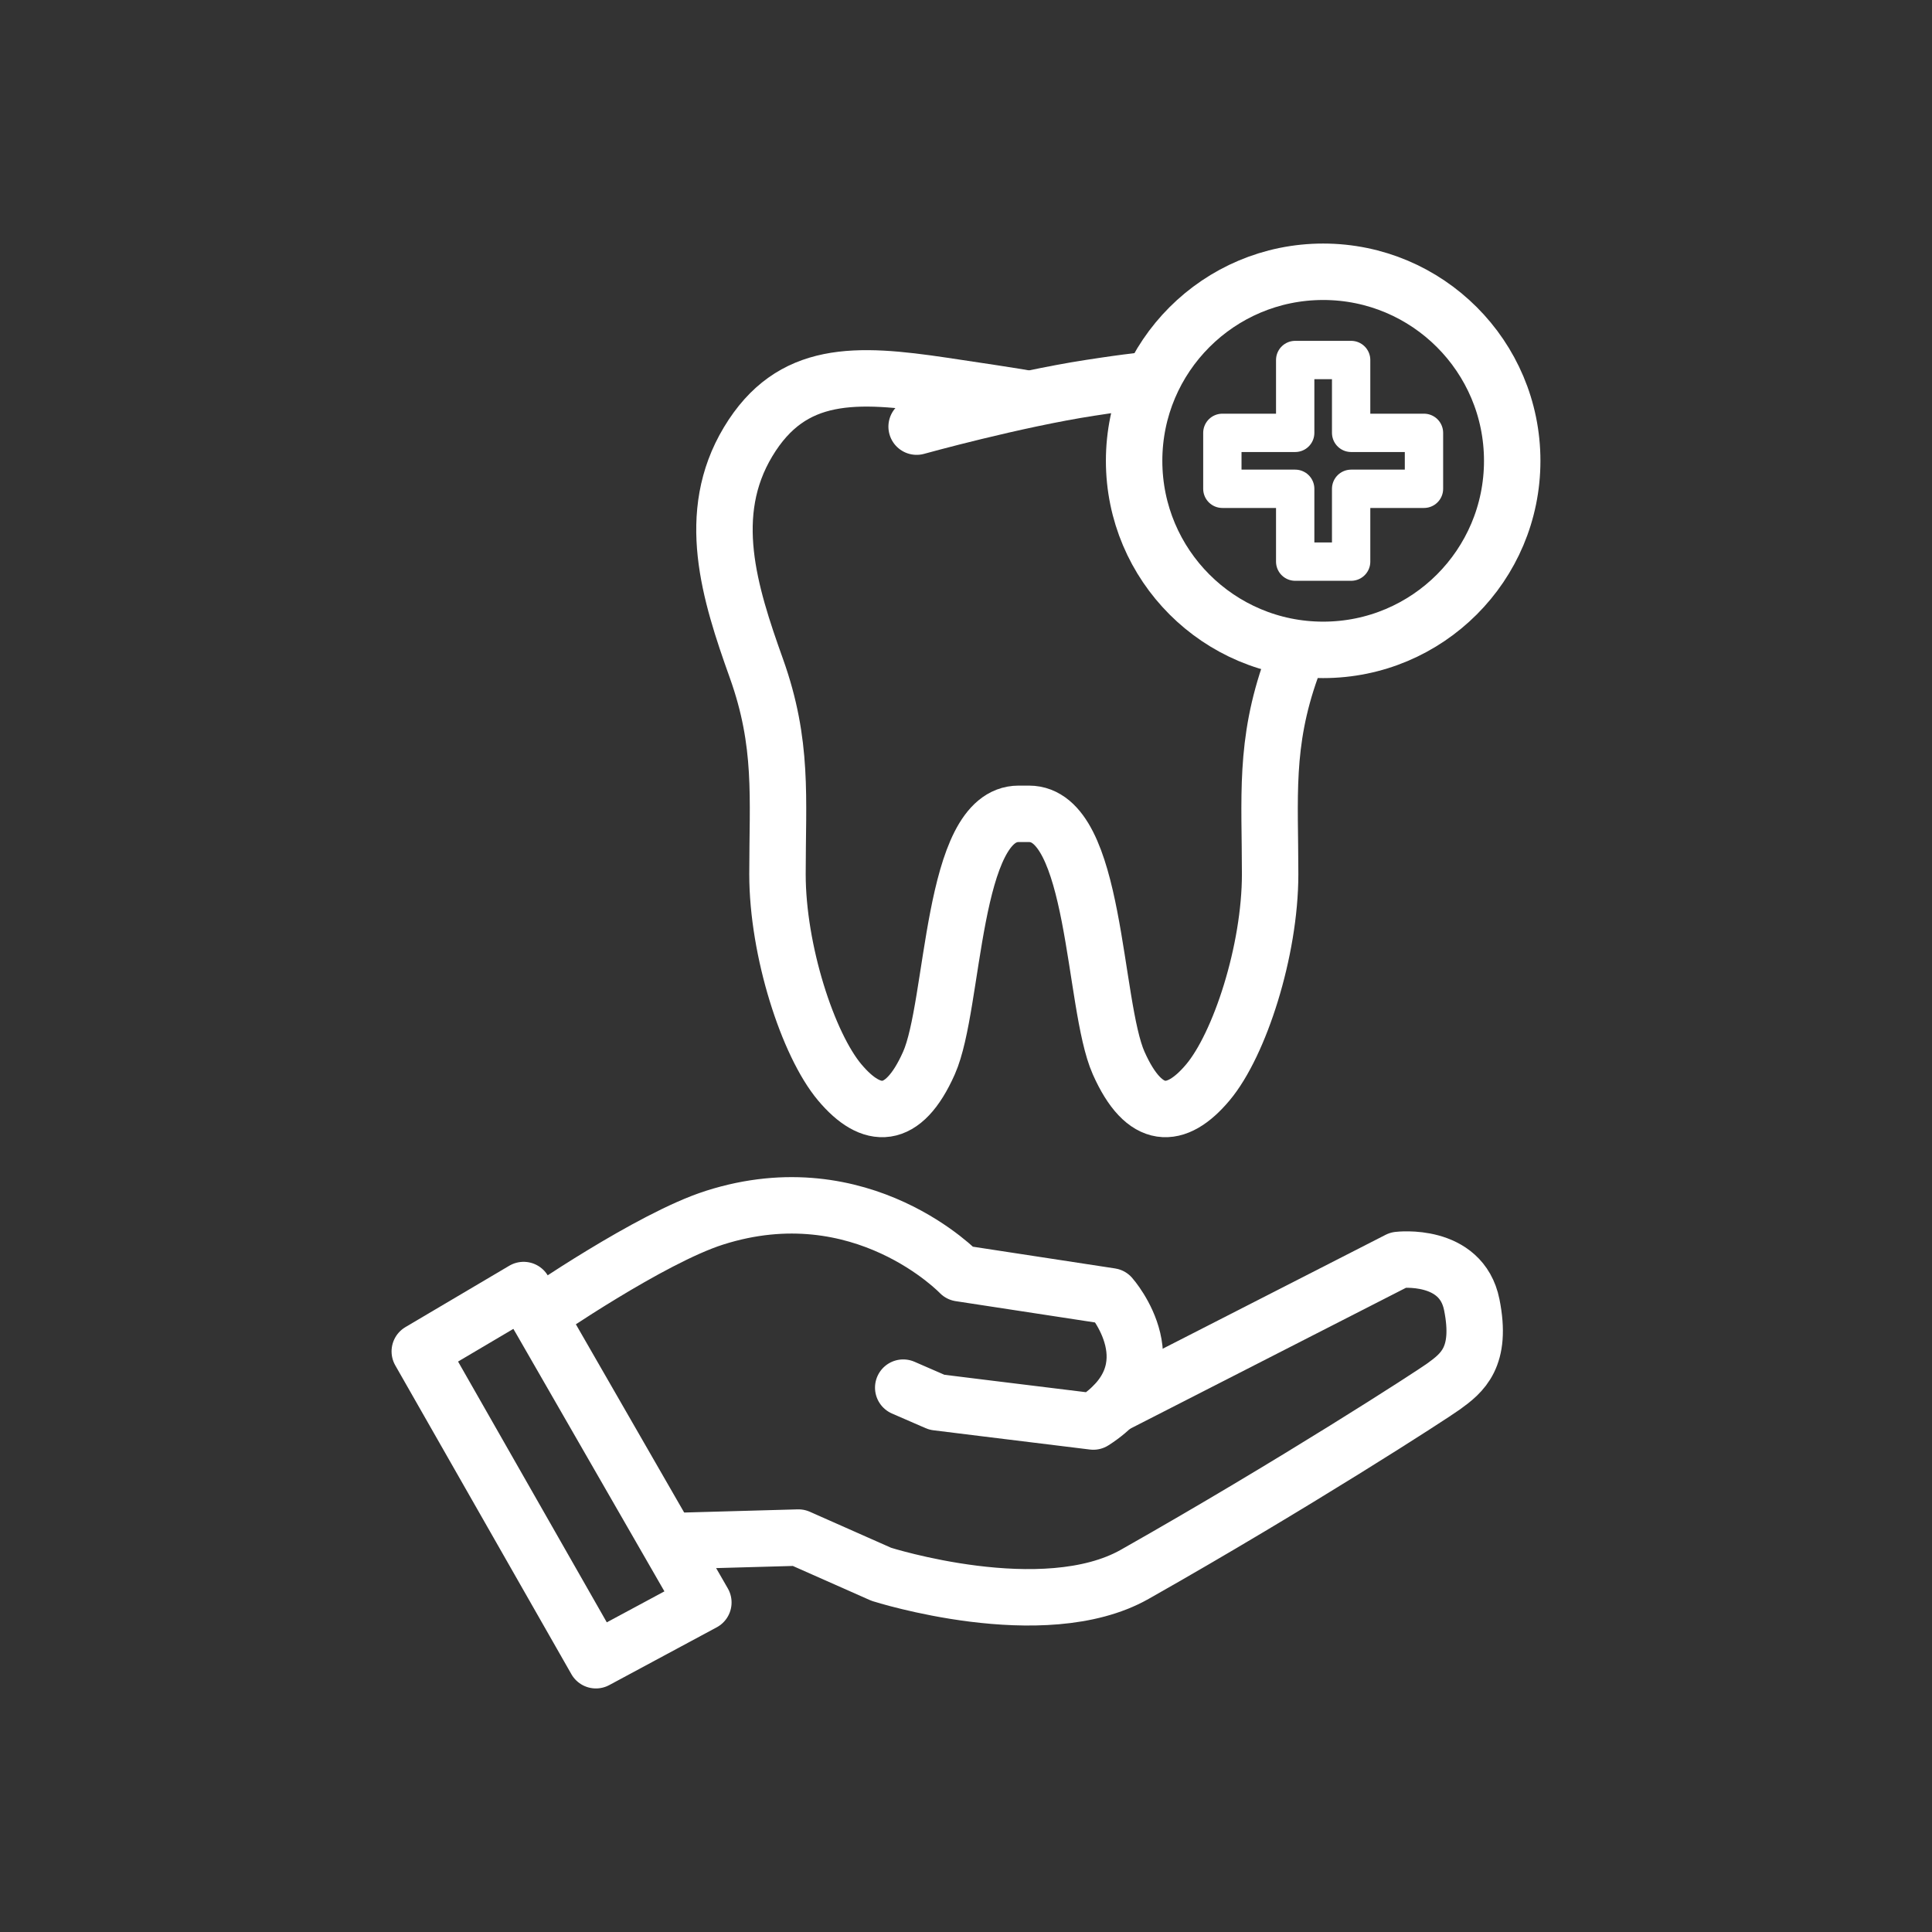
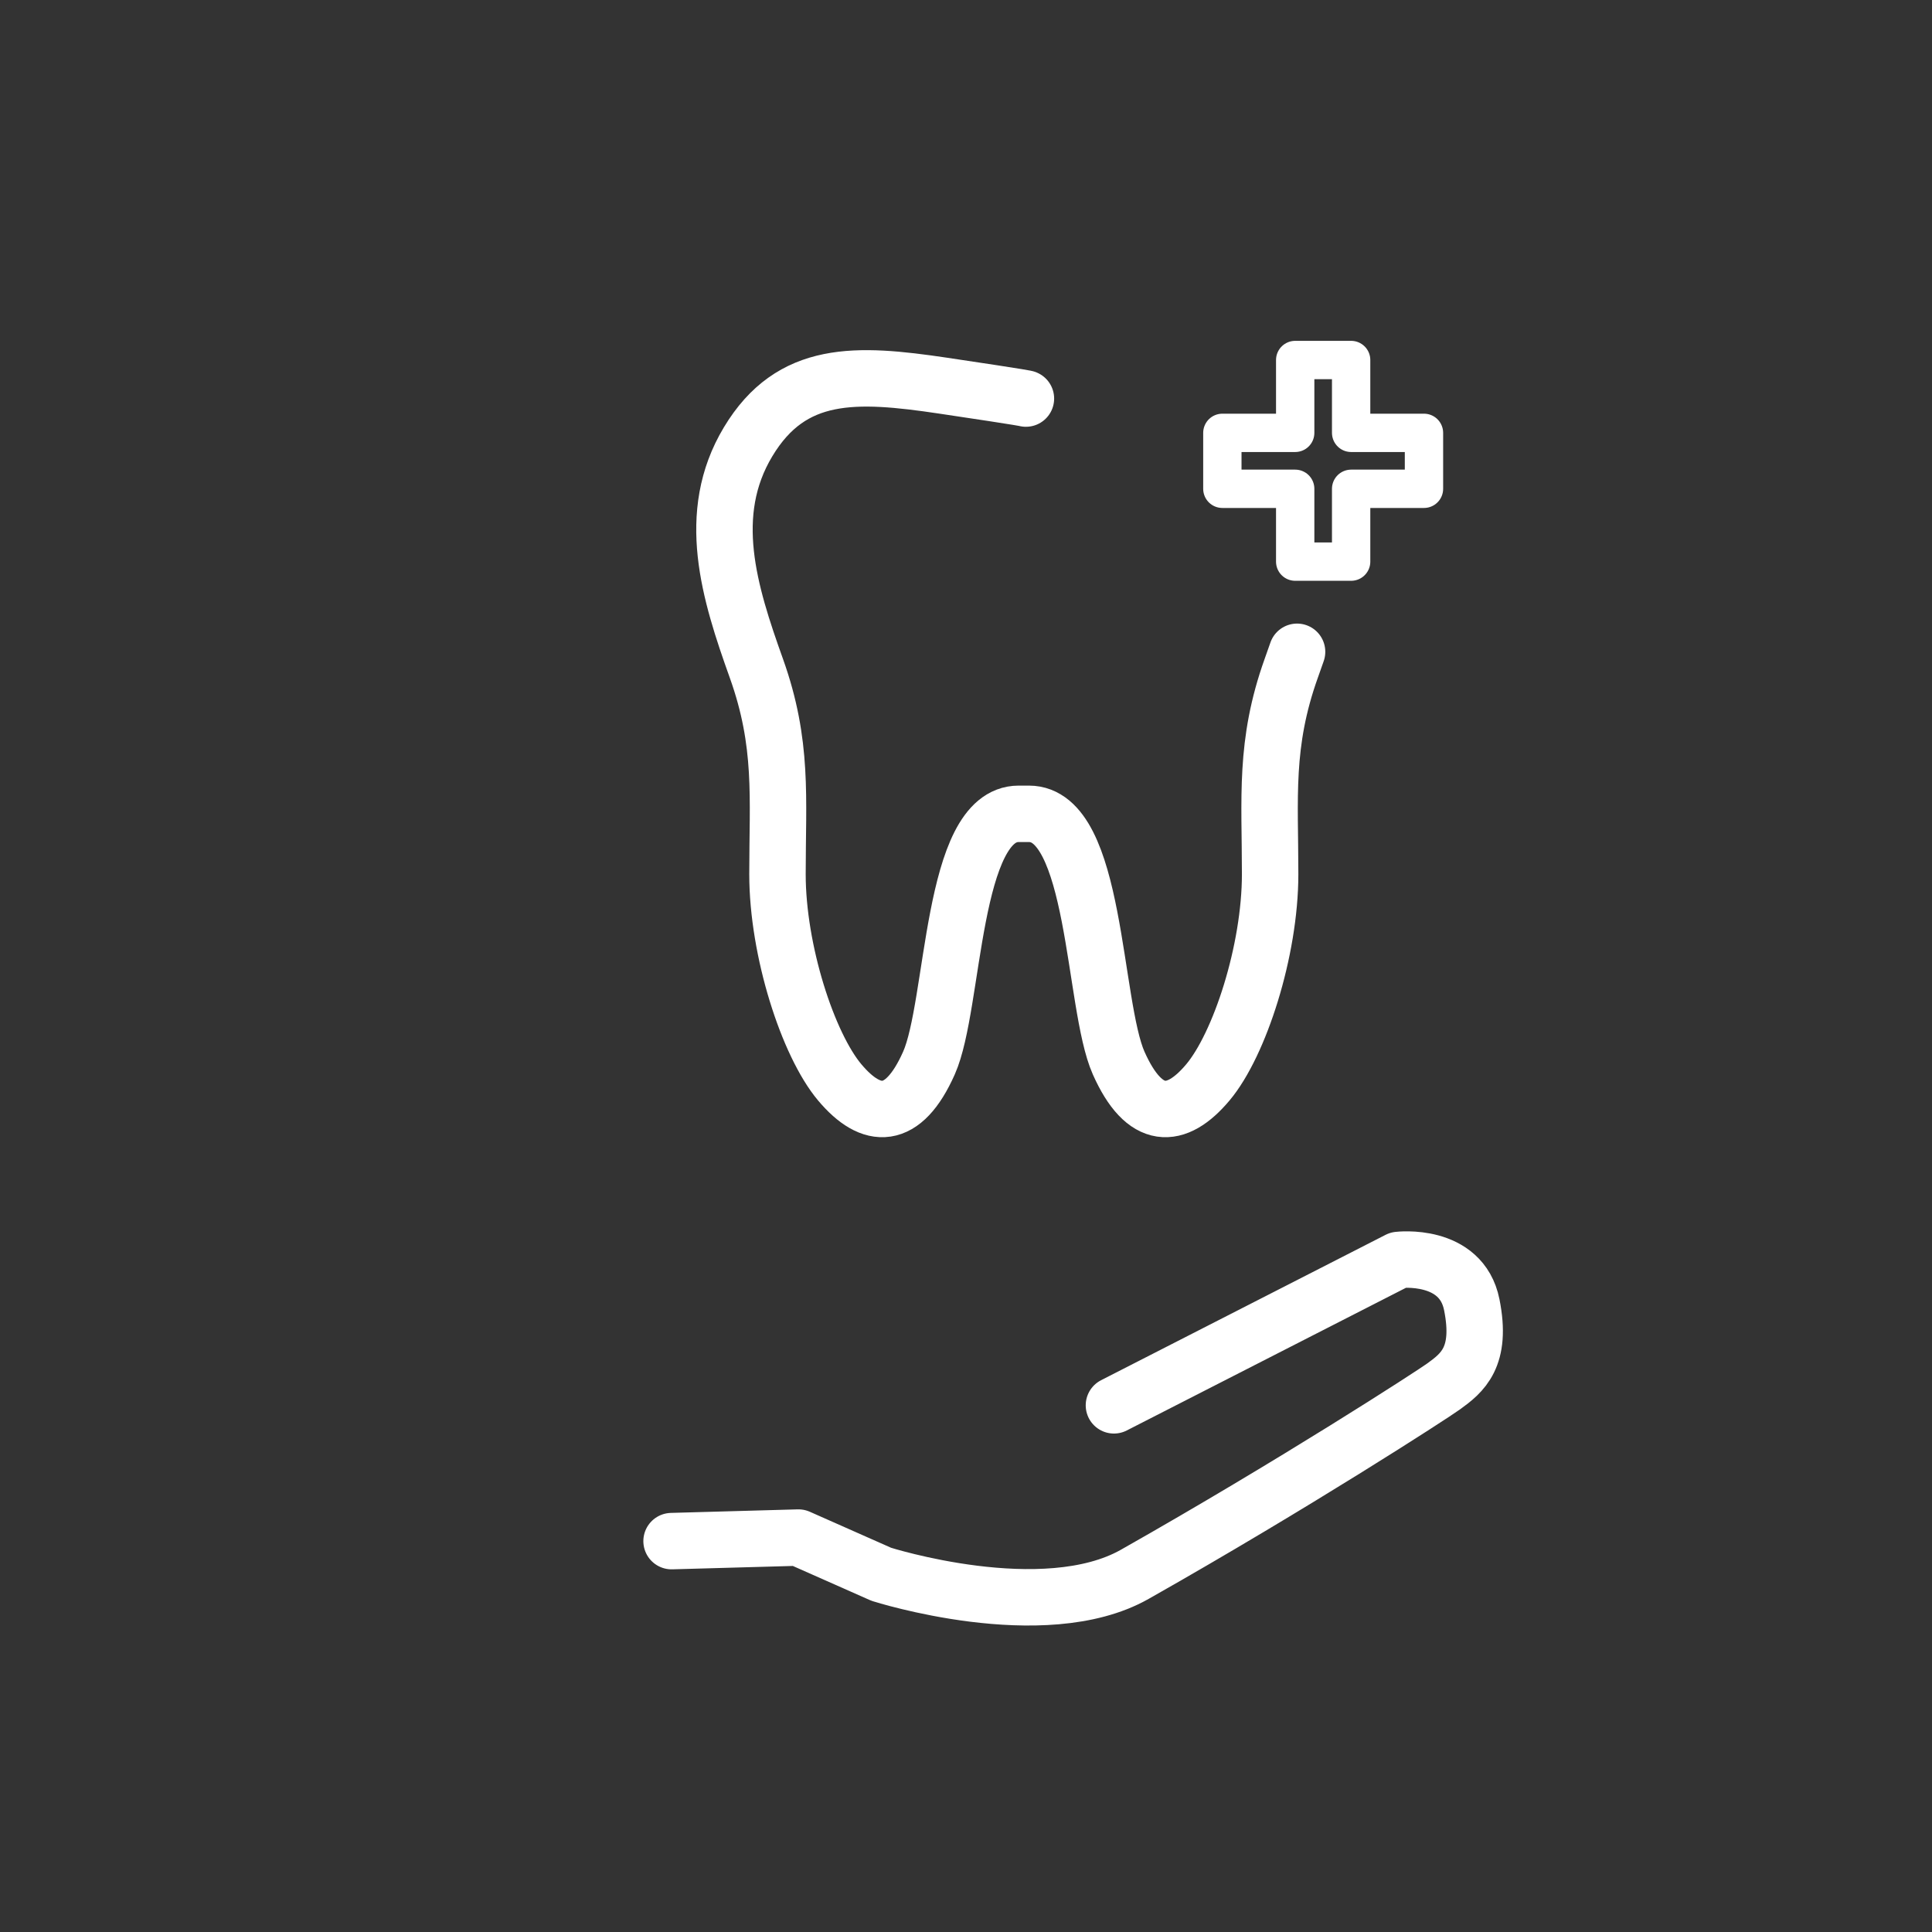
<svg xmlns="http://www.w3.org/2000/svg" id="Layer_1" version="1.1" viewBox="0 0 256 256">
  <rect x="0" y="0" width="256" height="256" fill="#333333" stroke="none" />
  <defs>
    <style>
      .st0 {
        stroke-width: 7.478px;
      }

      .st0, .st1 {
        fill: none;
        stroke: #fff;
        stroke-linecap: round;
        stroke-linejoin: round;
      }

      .st1 {
        stroke-width: 5.079px;
      }
    </style>
  </defs>
  <g>
-     <polygon class="st0" points="69.382 170.937 93.198 212.335 78.962 219.989 55.623 179.067 69.382 170.937" />
-     <path class="st0" d="M71.353,174.282s14.821-10.218,23.314-12.927c19.579-6.246,32.53,7.358,32.53,7.358l19.991,3.058s8.522,9.64-2.318,16.589c-11.396-1.39-20.731-2.552-20.731-2.552l-4.457-1.938" />
    <path class="st0" d="M147.602,186.214l37.698-19.264s8.328-1.016,9.718,5.933c1.39,6.949-1.251,9.034-3.752,10.84-1.54,1.112-19.784,12.932-40.909,24.885-12.114,6.854-33.583-.008-33.583-.008l-10.979-4.864-16.809.47" />
  </g>
  <g>
-     <path class="st0" d="M152.111,50.368c-1.829.175-3.746.434-5.754.733-.655.098-1.286.193-1.891.286-10.038,1.54-23.008,5.145-23.008,5.145" />
    <path class="st0" d="M135.94,52.812s.539.004-10.977-1.71c-11.516-1.715-20.075-2.144-25.833,7.431-5.758,9.575-2.49,20.007,1.089,30.011,3.579,10.004,2.801,17.149,2.801,27.295,0,10.146,4.046,22.58,8.248,27.581,4.202,5.002,8.404,5.145,11.827-2.572,3.424-7.717,2.905-33.012,11.879-33.012h1.37c8.974,0,8.456,25.295,11.879,33.012,3.424,7.717,7.626,7.574,11.827,2.572,4.202-5.002,8.248-17.435,8.248-27.581s-.778-17.292,2.801-27.295c.259-.724.516-1.45.769-2.178" />
-     <circle class="st0" cx="175.326" cy="61.061" r="25.05" />
    <polygon class="st1" points="188.684 57.355 179.033 57.355 179.033 47.703 171.62 47.703 171.62 57.355 161.969 57.355 161.969 64.768 171.62 64.768 171.62 74.419 179.033 74.419 179.033 64.768 188.684 64.768 188.684 57.355" />
  </g>
</svg>